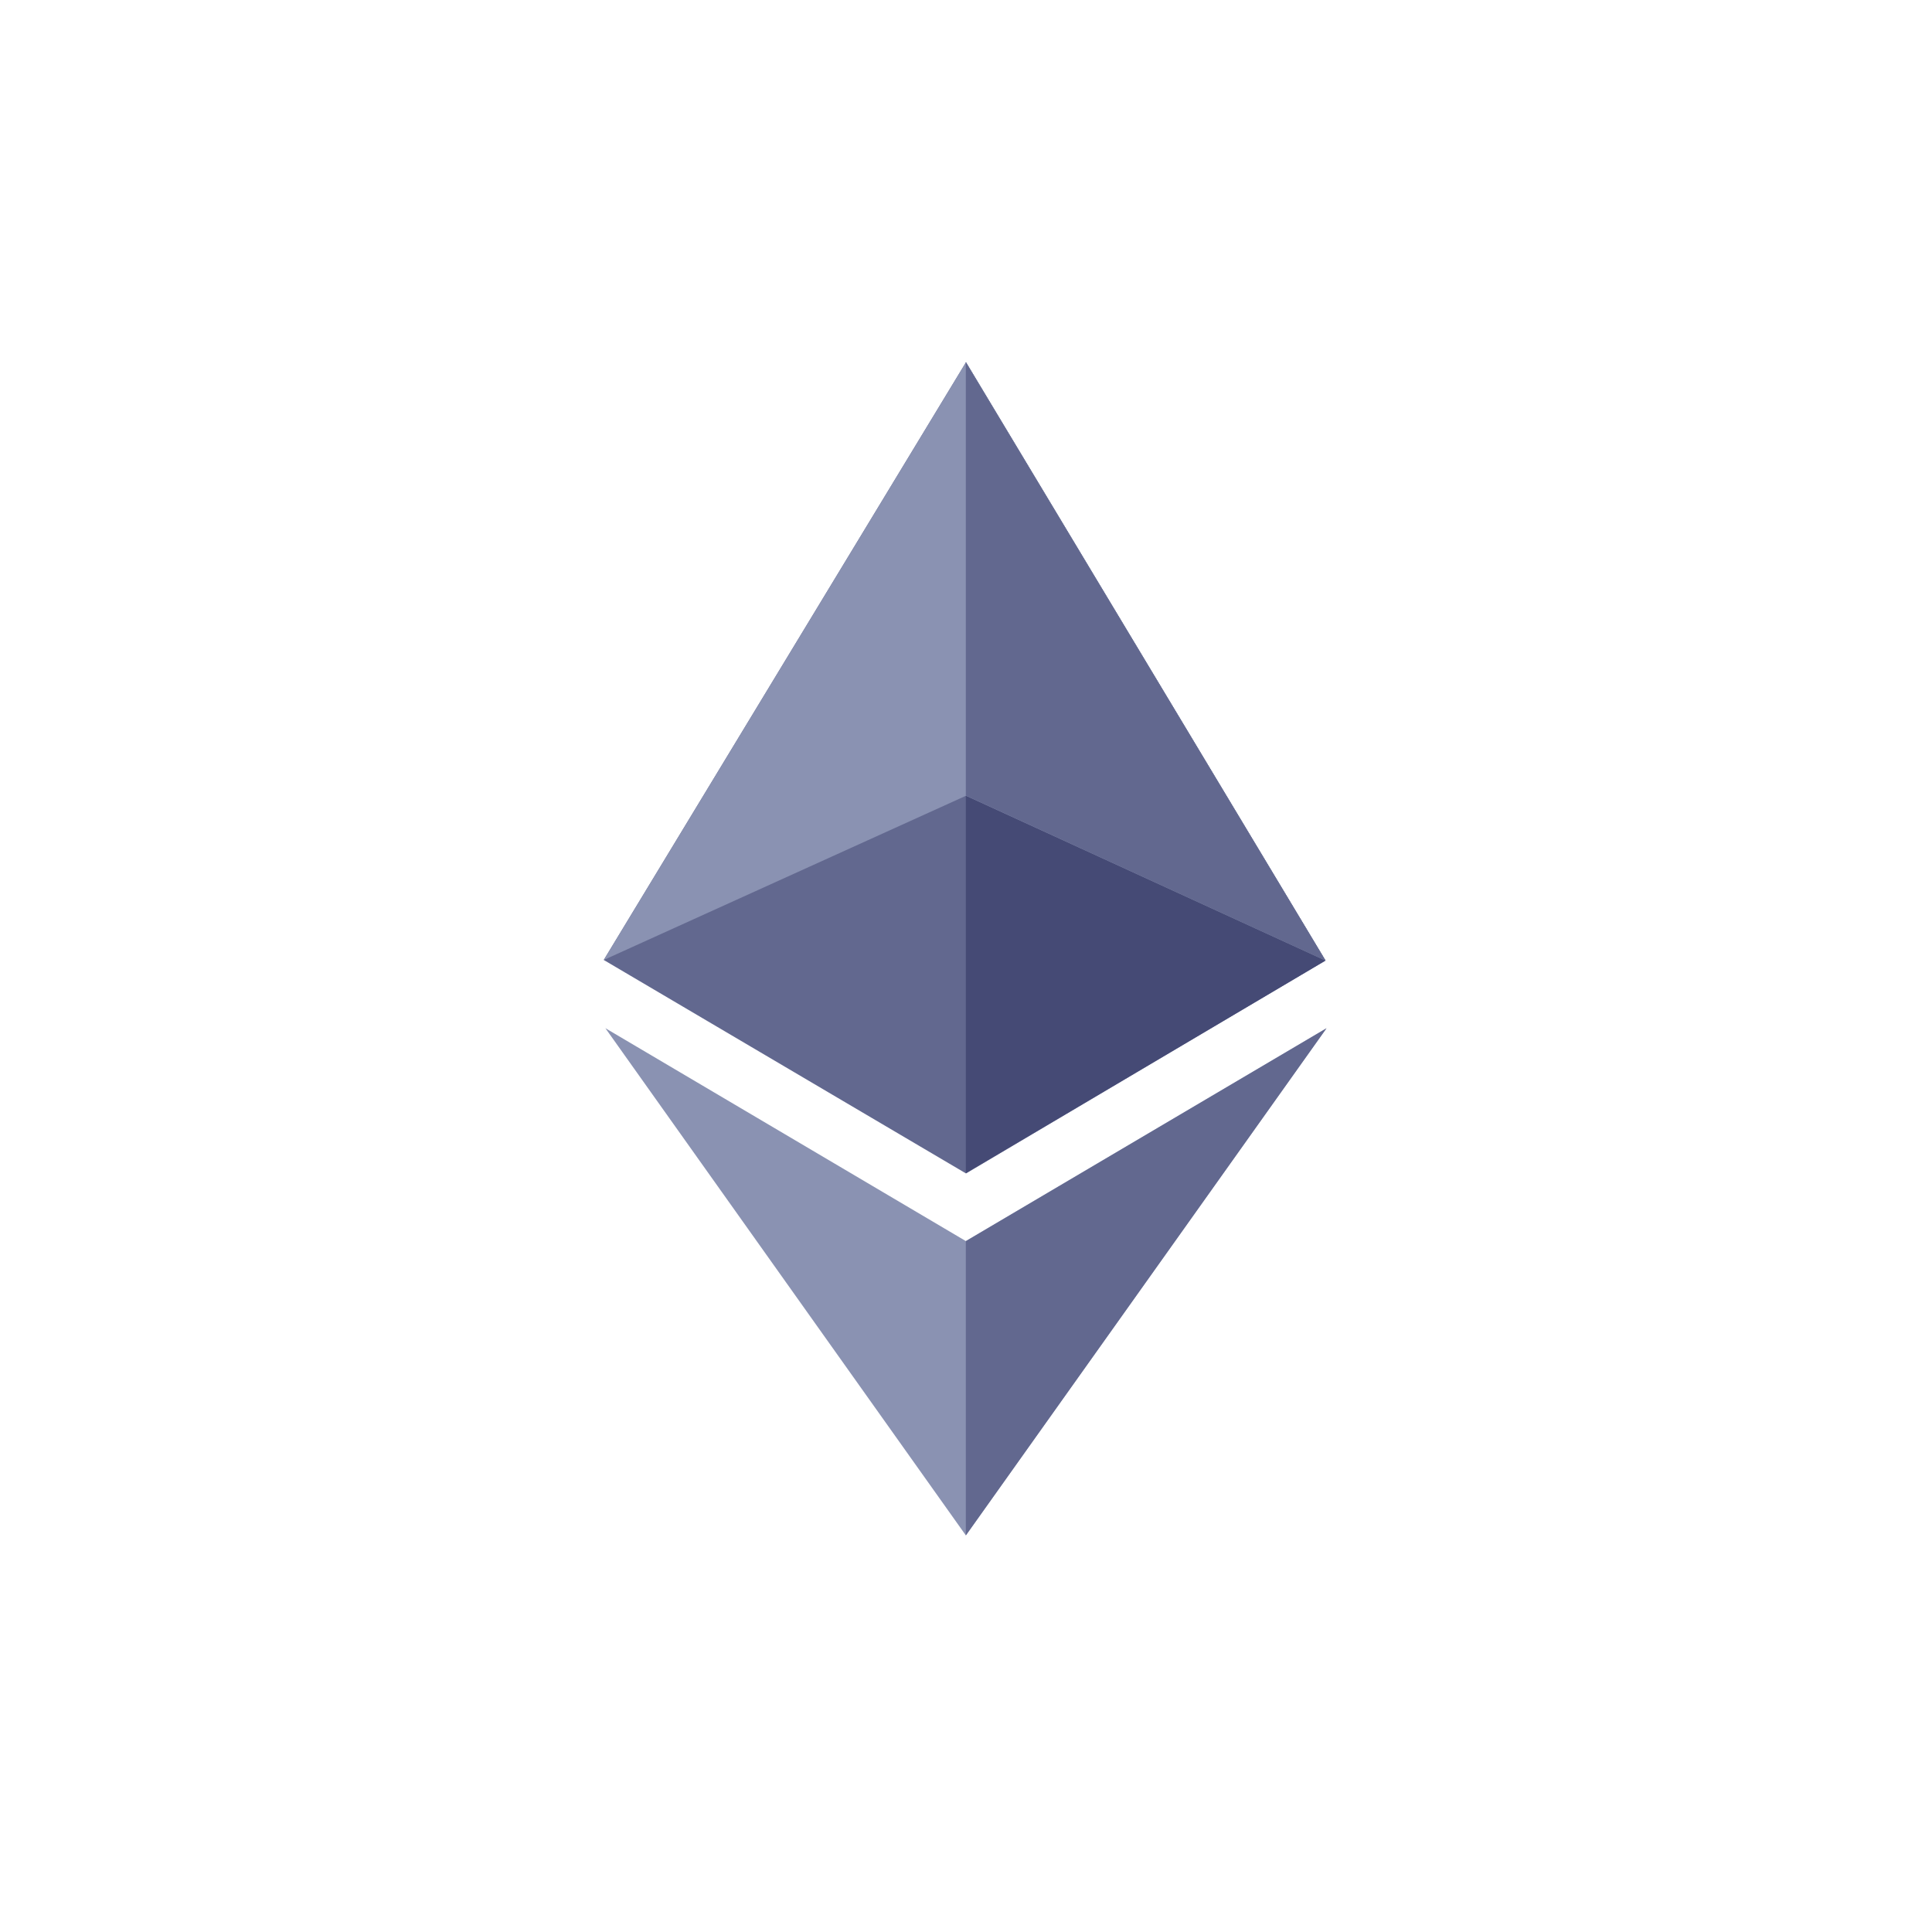
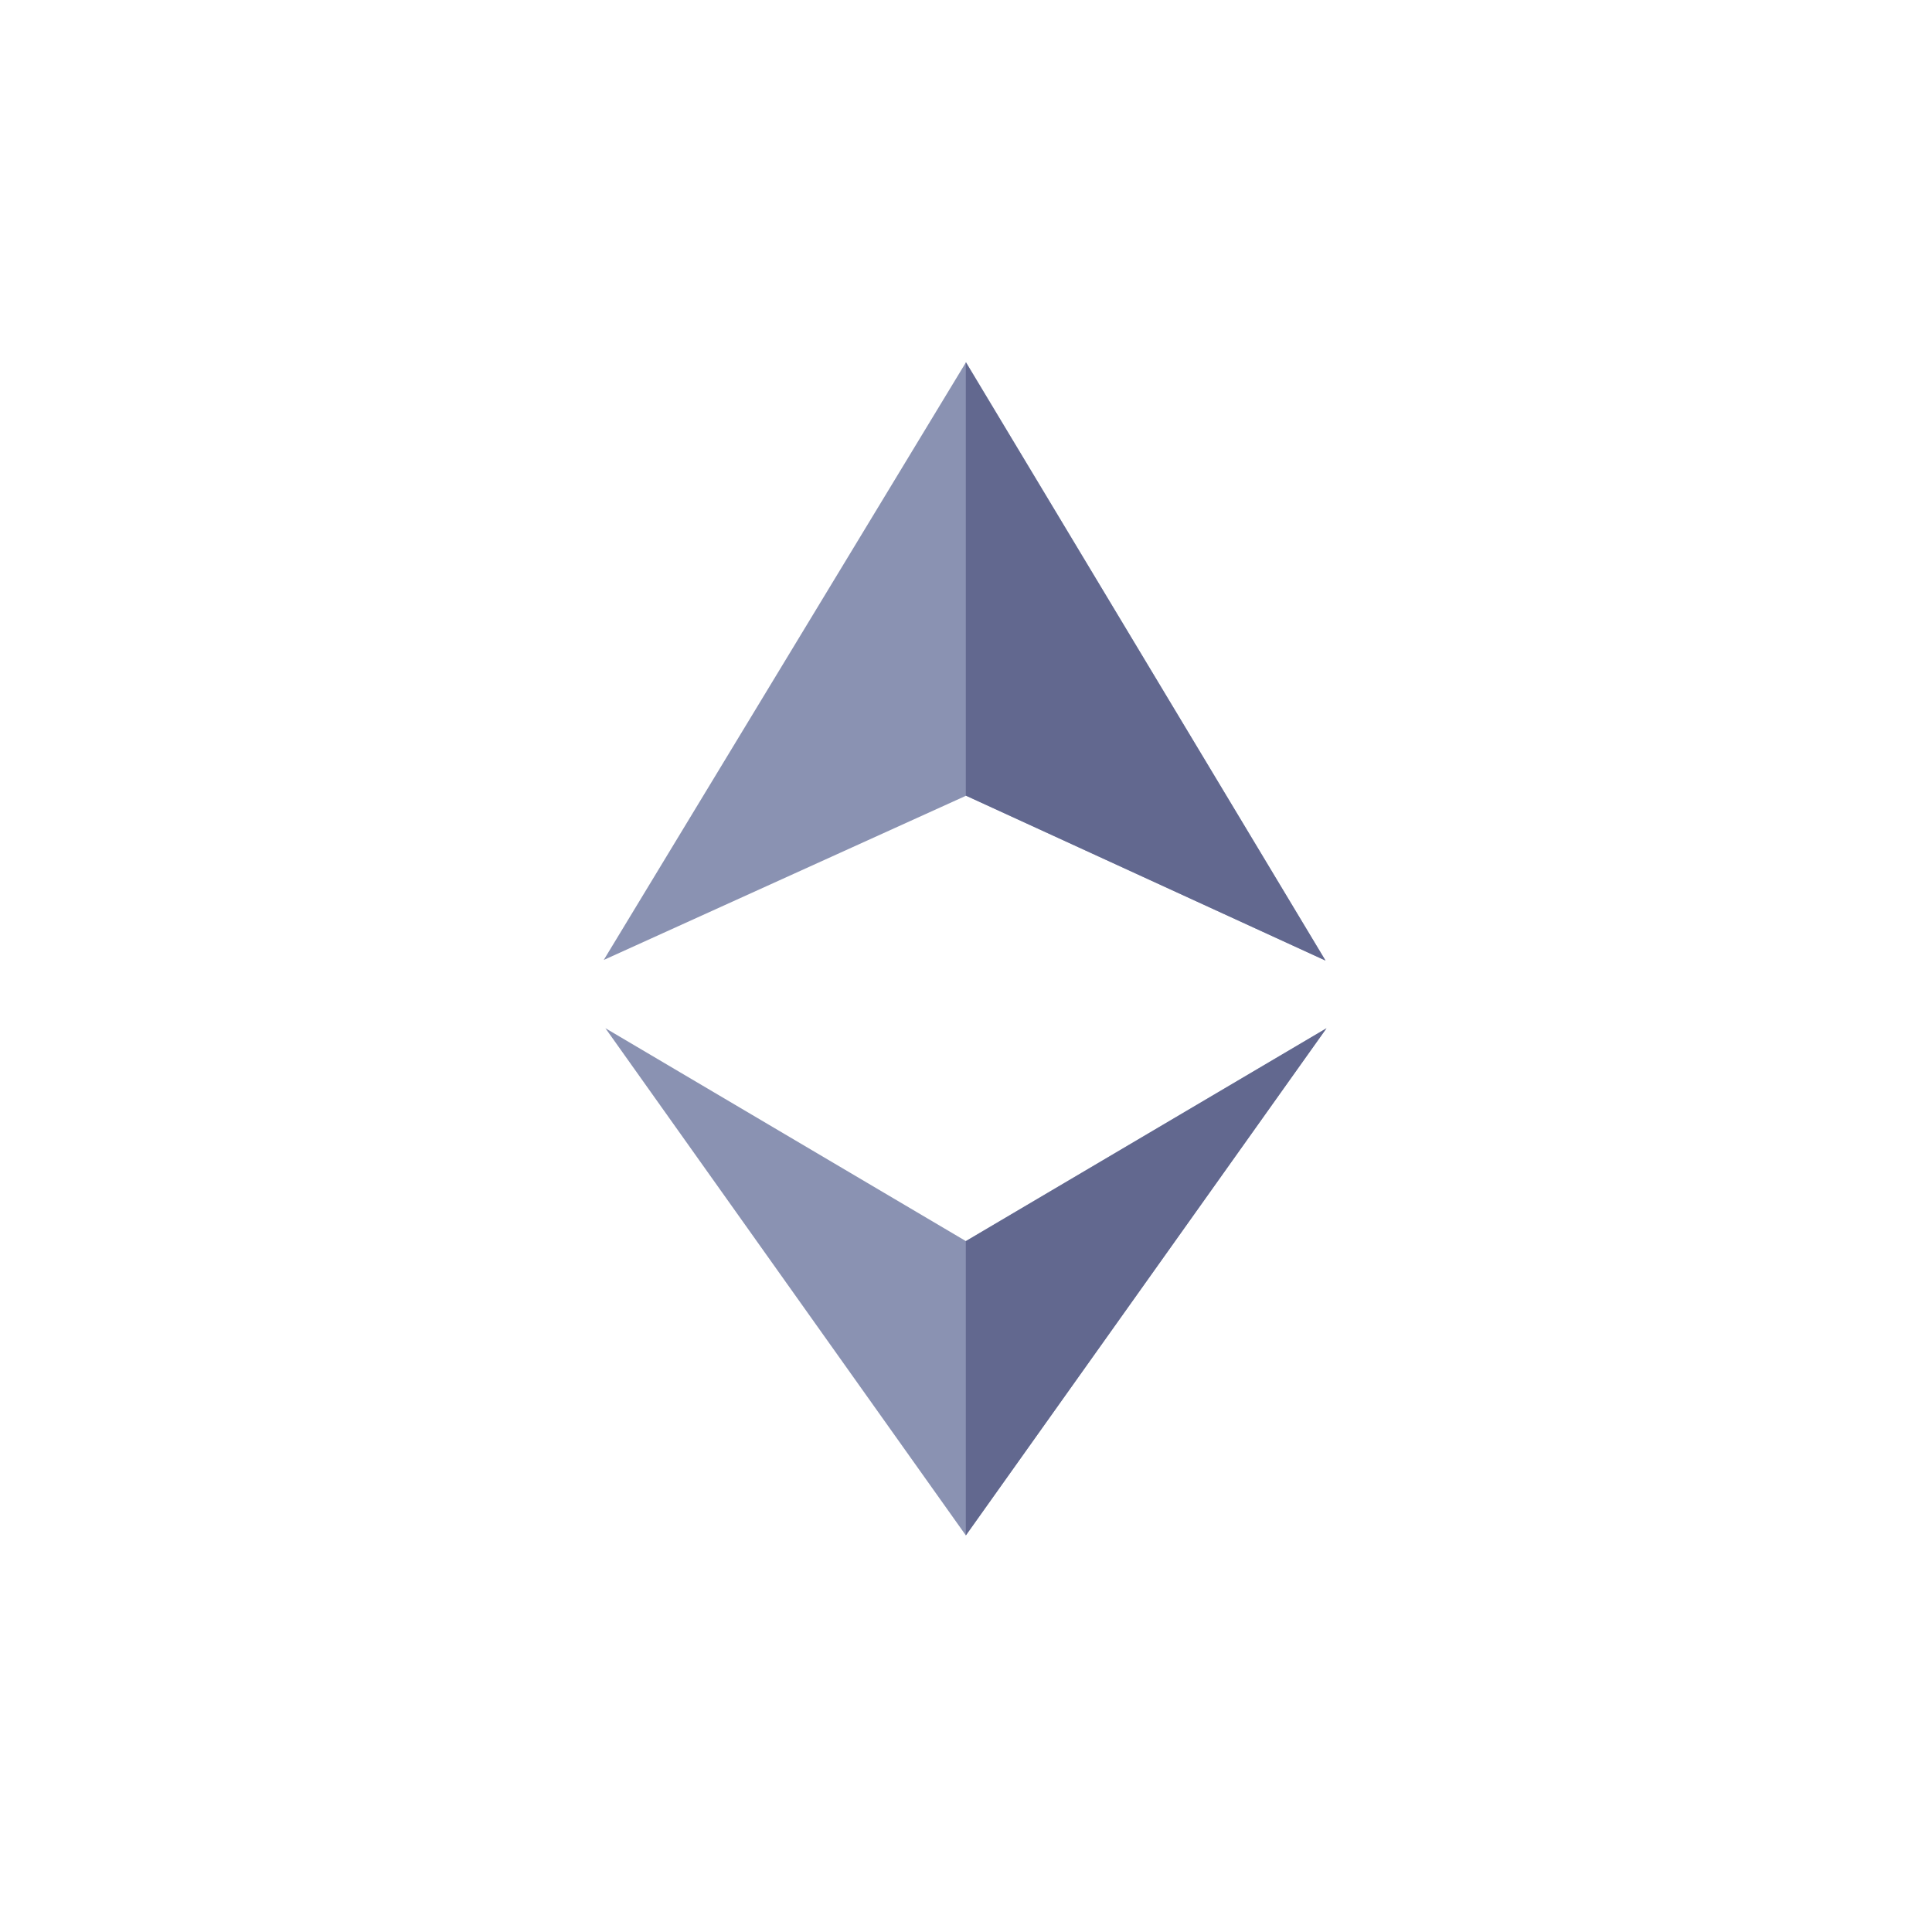
<svg xmlns="http://www.w3.org/2000/svg" id="Ethereum_icon" data-name="Ethereum icon" width="32" height="32" viewBox="0 0 32 32">
  <rect id="Boundary" width="32" height="32" rx="12" transform="translate(0 32) rotate(-90)" fill="transparent" />
  <g id="Layer_x0020_1" transform="translate(10 6)">
    <g id="_2487096444368">
-       <path id="Path_50" data-name="Path 50" d="M6,0,0,9.9l6,3.536L11.955,9.91Z" fill="#62688f" fill-rule="evenodd" />
-       <path id="Path_51" data-name="Path 51" d="M2922.09,0V13.432l5.957-3.522Z" transform="translate(-2916.093)" fill="#454a75" fill-rule="evenodd" />
      <path id="Path_52" data-name="Path 52" d="M6,0,0,9.9l6-2.72L11.955,9.91Z" fill="#8a92b2" fill-rule="evenodd" />
      <path id="Path_53" data-name="Path 53" d="M2922.09,0V7.177l5.957,2.733Z" transform="translate(-2916.093)" fill="#62688f" fill-rule="evenodd" />
      <path id="Path_54" data-name="Path 54" d="M13.2,5373.541l5.97,8.4,5.974-8.4-5.974,3.526Z" transform="translate(-13.173 -5362.511)" fill="#8a92b2" fill-rule="evenodd" />
      <path id="Path_55" data-name="Path 55" d="M2921.97,5381.943l5.974-8.4-5.974,3.526Z" transform="translate(-2915.973 -5362.511)" fill="#62688f" fill-rule="evenodd" />
    </g>
  </g>
</svg>